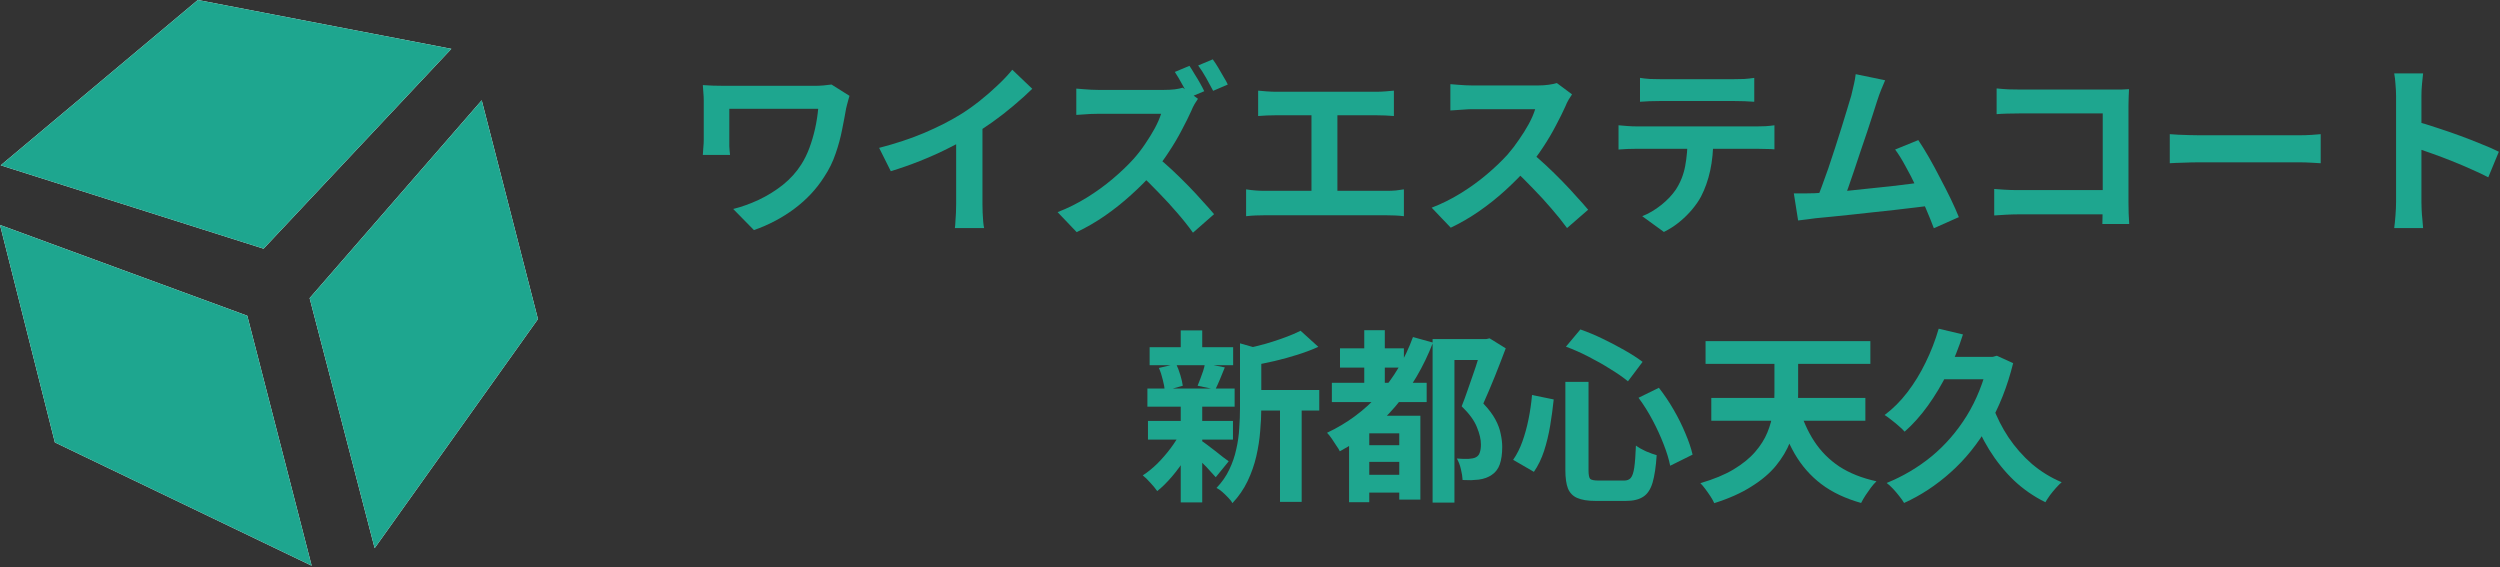
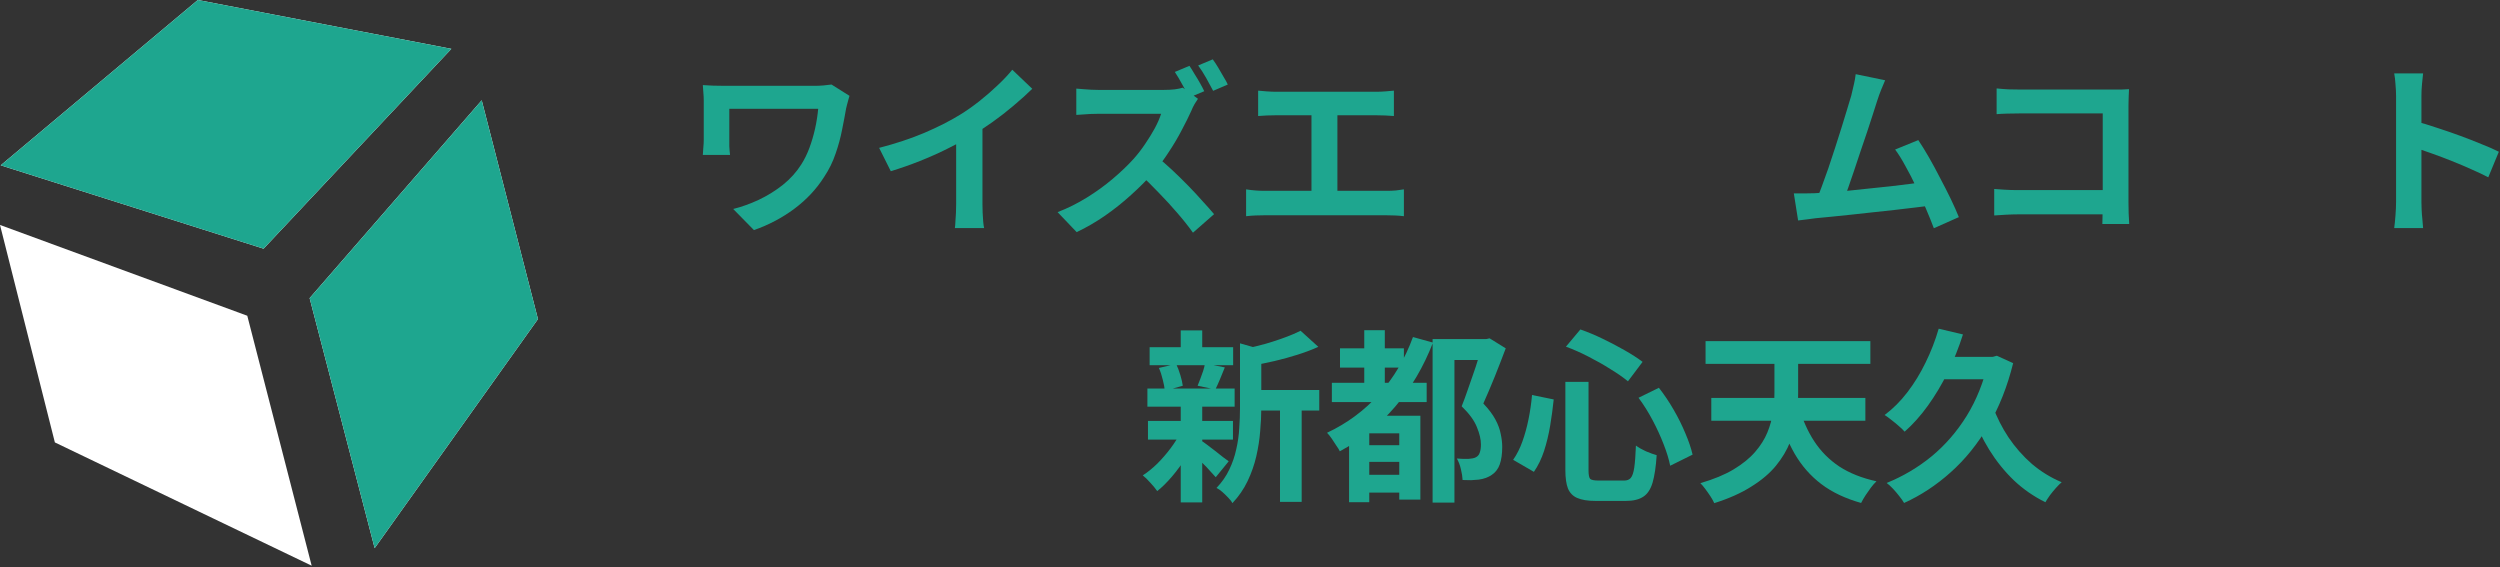
<svg xmlns="http://www.w3.org/2000/svg" width="216" height="49" viewBox="0 0 216 49" fill="none">
  <rect x="0" y="0" width="216" height="49" fill="#333333" stroke="none" />
  <path d="M0.059 14.284L22.772 21.486L38.996 4.22L17.092 0L0.059 14.284Z" fill="white" />
  <path d="M0 19.435L21.365 27.28L26.928 48.877L4.741 38.225L0 19.435Z" fill="white" />
  <path d="M26.751 25.76L32.37 47.36L46.48 27.568L41.621 8.666L26.751 25.76Z" fill="white" />
  <path d="M0.059 14.284L22.772 21.486L38.996 4.22L17.092 0L0.059 14.284Z" fill="#1EA68F" />
-   <path d="M0 19.435L21.365 27.28L26.928 48.877L4.741 38.225L0 19.435Z" fill="#1EA68F" />
  <path d="M26.751 25.76L32.37 47.36L46.48 27.568L41.621 8.666L26.751 25.76Z" fill="#1EA68F" />
  <path d="M167.504 28.4L169.6 28.896C169.237 30.037 168.8 31.131 168.288 32.176C167.776 33.211 167.205 34.165 166.576 35.04C165.947 35.915 165.275 36.667 164.56 37.296C164.443 37.157 164.277 36.997 164.064 36.816C163.861 36.635 163.648 36.459 163.424 36.288C163.2 36.107 163.003 35.963 162.832 35.856C163.557 35.312 164.213 34.656 164.8 33.888C165.397 33.109 165.92 32.256 166.368 31.328C166.827 30.4 167.205 29.424 167.504 28.4ZM172.176 35.104C172.517 36.043 172.971 36.939 173.536 37.792C174.112 38.645 174.784 39.408 175.552 40.08C176.331 40.741 177.189 41.269 178.128 41.664C177.979 41.792 177.813 41.957 177.632 42.16C177.451 42.363 177.28 42.571 177.12 42.784C176.96 43.008 176.827 43.211 176.72 43.392C175.707 42.891 174.8 42.261 174 41.504C173.2 40.736 172.491 39.856 171.872 38.864C171.264 37.872 170.747 36.8 170.32 35.648L172.176 35.104ZM167.456 30.832H172.512V32.768H166.512L167.456 30.832ZM171.792 30.832H172.176L172.528 30.736L173.936 31.376C173.435 33.403 172.72 35.205 171.792 36.784C170.864 38.363 169.776 39.707 168.528 40.816C167.291 41.925 165.952 42.805 164.512 43.456C164.416 43.285 164.277 43.088 164.096 42.864C163.925 42.64 163.739 42.421 163.536 42.208C163.344 42.005 163.168 41.845 163.008 41.728C164.427 41.152 165.723 40.384 166.896 39.424C168.069 38.453 169.077 37.291 169.92 35.936C170.763 34.571 171.387 33.013 171.792 31.264V30.832Z" fill="#1EA68F" />
  <path d="M155.44 35.184C155.749 36.283 156.187 37.264 156.752 38.128C157.317 38.992 158.037 39.717 158.912 40.304C159.797 40.88 160.869 41.307 162.128 41.584C161.979 41.723 161.819 41.904 161.648 42.128C161.488 42.352 161.328 42.581 161.168 42.816C161.019 43.051 160.896 43.264 160.8 43.456C159.435 43.072 158.288 42.528 157.36 41.824C156.432 41.12 155.664 40.245 155.056 39.2C154.459 38.155 153.963 36.944 153.568 35.568L155.44 35.184ZM147.856 34.384H161.168V36.352H147.856V34.384ZM147.36 29.472H161.6V31.44H147.36V29.472ZM153.312 30H155.36V33.936C155.36 34.608 155.312 35.312 155.216 36.048C155.12 36.773 154.933 37.493 154.656 38.208C154.379 38.912 153.973 39.589 153.44 40.24C152.907 40.891 152.203 41.488 151.328 42.032C150.464 42.587 149.392 43.067 148.112 43.472C148.037 43.301 147.931 43.109 147.792 42.896C147.653 42.683 147.504 42.469 147.344 42.256C147.195 42.053 147.051 41.883 146.912 41.744C148.053 41.413 149.008 41.019 149.776 40.56C150.555 40.091 151.179 39.584 151.648 39.04C152.117 38.496 152.469 37.936 152.704 37.36C152.939 36.784 153.099 36.203 153.184 35.616C153.269 35.019 153.312 34.453 153.312 33.92V30Z" fill="#1EA68F" />
  <path d="M135.248 32.992H137.248V40.624C137.248 41.019 137.296 41.269 137.392 41.376C137.499 41.472 137.744 41.52 138.128 41.52C138.203 41.52 138.341 41.52 138.544 41.52C138.747 41.52 138.965 41.52 139.2 41.52C139.435 41.52 139.653 41.52 139.856 41.52C140.059 41.52 140.213 41.52 140.32 41.52C140.576 41.52 140.768 41.445 140.896 41.296C141.035 41.136 141.136 40.837 141.2 40.4C141.264 39.962 141.312 39.328 141.344 38.496C141.568 38.666 141.856 38.832 142.208 38.992C142.56 39.141 142.869 39.253 143.136 39.328C143.072 40.32 142.955 41.109 142.784 41.696C142.613 42.272 142.347 42.677 141.984 42.912C141.621 43.157 141.115 43.28 140.464 43.28C140.379 43.28 140.245 43.28 140.064 43.28C139.893 43.28 139.696 43.28 139.472 43.28C139.259 43.28 139.045 43.28 138.832 43.28C138.619 43.28 138.421 43.28 138.24 43.28C138.069 43.28 137.947 43.28 137.872 43.28C137.189 43.28 136.656 43.194 136.272 43.024C135.899 42.864 135.632 42.592 135.472 42.208C135.323 41.824 135.248 41.296 135.248 40.624V32.992ZM135.296 29.952L136.544 28.464C137.184 28.688 137.835 28.96 138.496 29.28C139.157 29.6 139.787 29.93 140.384 30.272C140.981 30.613 141.493 30.944 141.92 31.264L140.656 32.944C140.24 32.602 139.733 32.251 139.136 31.888C138.549 31.515 137.92 31.157 137.248 30.816C136.587 30.474 135.936 30.186 135.296 29.952ZM132.368 34.128L134.24 34.512C134.165 35.248 134.064 36 133.936 36.768C133.808 37.536 133.632 38.267 133.408 38.96C133.184 39.642 132.891 40.245 132.528 40.768L130.736 39.728C131.056 39.269 131.323 38.741 131.536 38.144C131.749 37.547 131.925 36.907 132.064 36.224C132.203 35.541 132.304 34.843 132.368 34.128ZM141.568 34.368L143.328 33.504C143.787 34.09 144.213 34.725 144.608 35.408C145.003 36.09 145.339 36.768 145.616 37.44C145.904 38.112 146.112 38.725 146.24 39.28L144.304 40.24C144.197 39.696 144.011 39.083 143.744 38.4C143.477 37.706 143.157 37.008 142.784 36.304C142.411 35.6 142.005 34.955 141.568 34.368Z" fill="#1EA68F" />
  <path d="M115.776 30.096H121.296V31.76H115.776V30.096ZM117.68 41.024H121.712V42.56H117.68V41.024ZM117.68 38.464H121.76V39.904H117.68V38.464ZM115.072 33.072H123.264V34.736H115.072V33.072ZM117.872 28.528H119.648V34.16H117.872V28.528ZM122.08 29.12L123.808 29.6C122.997 31.701 121.904 33.552 120.528 35.152C119.163 36.741 117.573 38.021 115.76 38.992C115.696 38.853 115.595 38.688 115.456 38.496C115.328 38.293 115.195 38.09 115.056 37.888C114.917 37.685 114.784 37.52 114.656 37.392C116.384 36.581 117.883 35.472 119.152 34.064C120.421 32.645 121.397 30.997 122.08 29.12ZM118.304 35.92H121.68V37.44H118.304V43.392H116.56V37.024L117.616 35.92H118.304ZM120.896 35.92H122.72V43.168H120.896V35.92ZM123.776 29.296H128.496V31.104H125.664V43.424H123.776V29.296ZM128.048 29.296H128.416L128.704 29.232L130.096 30.096C129.808 30.864 129.493 31.674 129.152 32.528C128.811 33.37 128.48 34.149 128.16 34.864C128.619 35.344 128.965 35.803 129.2 36.24C129.435 36.677 129.589 37.099 129.664 37.504C129.749 37.898 129.792 38.267 129.792 38.608C129.792 39.205 129.723 39.706 129.584 40.112C129.445 40.507 129.216 40.81 128.896 41.024C128.597 41.237 128.219 41.376 127.76 41.44C127.579 41.461 127.36 41.477 127.104 41.488C126.859 41.488 126.613 41.483 126.368 41.472C126.357 41.205 126.309 40.896 126.224 40.544C126.139 40.181 126.021 39.872 125.872 39.616C126.075 39.627 126.261 39.637 126.432 39.648C126.603 39.648 126.752 39.648 126.88 39.648C127.008 39.637 127.131 39.621 127.248 39.6C127.365 39.578 127.467 39.541 127.552 39.488C127.701 39.403 127.803 39.269 127.856 39.088C127.92 38.907 127.952 38.677 127.952 38.4C127.952 37.962 127.835 37.461 127.6 36.896C127.376 36.331 126.939 35.733 126.288 35.104C126.448 34.709 126.608 34.277 126.768 33.808C126.939 33.328 127.104 32.853 127.264 32.384C127.435 31.904 127.584 31.451 127.712 31.024C127.851 30.597 127.963 30.24 128.048 29.952V29.296Z" fill="#1EA68F" />
  <path d="M108 33.696H113.984V35.472H108V33.696ZM99.328 30H106.544V31.552H99.328V30ZM99.184 36.368H106.528V37.984H99.184V36.368ZM99.136 33.568H106.672V35.136H99.136V33.568ZM110.592 34.48H112.464V43.36H110.592V34.48ZM102.016 28.544H103.872V30.688H102.016V28.544ZM102.016 35.04H103.872V43.408H102.016V35.04ZM107.136 29.664L109.376 30.304C109.365 30.443 109.232 30.533 108.976 30.576V35.28C108.976 35.877 108.944 36.533 108.88 37.248C108.827 37.952 108.715 38.677 108.544 39.424C108.373 40.16 108.123 40.875 107.792 41.568C107.461 42.261 107.024 42.896 106.48 43.472C106.405 43.323 106.283 43.163 106.112 42.992C105.952 42.821 105.781 42.656 105.6 42.496C105.429 42.347 105.264 42.235 105.104 42.16C105.573 41.669 105.941 41.141 106.208 40.576C106.485 40 106.688 39.408 106.816 38.8C106.955 38.192 107.04 37.589 107.072 36.992C107.115 36.384 107.136 35.803 107.136 35.248V29.664ZM112.368 28.576L113.904 29.968C113.36 30.213 112.768 30.437 112.128 30.64C111.488 30.843 110.832 31.024 110.16 31.184C109.499 31.333 108.859 31.467 108.24 31.584C108.187 31.381 108.101 31.136 107.984 30.848C107.867 30.56 107.749 30.32 107.632 30.128C108.208 30 108.789 29.856 109.376 29.696C109.963 29.525 110.512 29.344 111.024 29.152C111.547 28.96 111.995 28.768 112.368 28.576ZM103.744 38.048C103.861 38.112 104.032 38.229 104.256 38.4C104.491 38.571 104.736 38.757 104.992 38.96C105.248 39.152 105.477 39.333 105.68 39.504C105.893 39.664 106.053 39.781 106.16 39.856L105.04 41.232C104.912 41.083 104.747 40.901 104.544 40.688C104.352 40.464 104.139 40.24 103.904 40.016C103.68 39.792 103.461 39.579 103.248 39.376C103.035 39.173 102.853 39.008 102.704 38.88L103.744 38.048ZM100.128 31.792L101.616 31.44C101.755 31.728 101.877 32.053 101.984 32.416C102.091 32.768 102.16 33.072 102.192 33.328L100.64 33.76C100.619 33.493 100.56 33.179 100.464 32.816C100.379 32.443 100.267 32.101 100.128 31.792ZM104.112 31.408L105.824 31.744C105.675 32.107 105.531 32.459 105.392 32.8C105.253 33.131 105.125 33.413 105.008 33.648L103.472 33.328C103.547 33.147 103.627 32.944 103.712 32.72C103.797 32.496 103.877 32.272 103.952 32.048C104.027 31.813 104.08 31.6 104.112 31.408ZM102.032 37.296L103.376 37.808C103.12 38.384 102.811 38.965 102.448 39.552C102.085 40.128 101.691 40.667 101.264 41.168C100.837 41.669 100.411 42.091 99.984 42.432C99.845 42.229 99.653 41.995 99.408 41.728C99.163 41.451 98.939 41.232 98.736 41.072C99.152 40.805 99.568 40.469 99.984 40.064C100.4 39.648 100.784 39.205 101.136 38.736C101.499 38.256 101.797 37.776 102.032 37.296Z" fill="#1EA68F" />
  <path d="M207.02 17.464C207.02 17.261 207.02 16.931 207.02 16.472C207.02 16.003 207.02 15.464 207.02 14.856C207.02 14.237 207.02 13.592 207.02 12.92C207.02 12.248 207.02 11.603 207.02 10.984C207.02 10.355 207.02 9.8 207.02 9.32C207.02 8.84 207.02 8.488 207.02 8.264C207.02 7.987 207.004 7.667 206.972 7.304C206.95 6.941 206.913 6.621 206.86 6.344H209.356C209.324 6.621 209.292 6.931 209.26 7.272C209.228 7.603 209.212 7.933 209.212 8.264C209.212 8.563 209.212 8.968 209.212 9.48C209.212 9.992 209.212 10.563 209.212 11.192C209.212 11.811 209.212 12.445 209.212 13.096C209.212 13.736 209.212 14.355 209.212 14.952C209.212 15.549 209.212 16.072 209.212 16.52C209.212 16.957 209.212 17.272 209.212 17.464C209.212 17.613 209.217 17.827 209.228 18.104C209.238 18.371 209.26 18.648 209.292 18.936C209.324 19.224 209.345 19.48 209.356 19.704H206.86C206.902 19.384 206.94 19.011 206.972 18.584C207.004 18.157 207.02 17.784 207.02 17.464ZM208.732 10.488C209.265 10.627 209.862 10.808 210.524 11.032C211.185 11.245 211.852 11.475 212.524 11.72C213.196 11.965 213.825 12.211 214.412 12.456C215.009 12.691 215.505 12.909 215.9 13.112L214.988 15.32C214.54 15.085 214.044 14.851 213.5 14.616C212.956 14.371 212.401 14.136 211.836 13.912C211.281 13.688 210.732 13.48 210.188 13.288C209.654 13.096 209.169 12.925 208.732 12.776V10.488Z" fill="#1EA68F" />
-   <path d="M187.468 11.592C187.66 11.603 187.905 11.619 188.204 11.64C188.502 11.651 188.812 11.661 189.132 11.672C189.462 11.683 189.766 11.688 190.044 11.688C190.31 11.688 190.641 11.688 191.036 11.688C191.43 11.688 191.857 11.688 192.316 11.688C192.785 11.688 193.265 11.688 193.756 11.688C194.257 11.688 194.753 11.688 195.244 11.688C195.734 11.688 196.198 11.688 196.636 11.688C197.073 11.688 197.462 11.688 197.804 11.688C198.156 11.688 198.433 11.688 198.636 11.688C199.009 11.688 199.361 11.677 199.692 11.656C200.022 11.624 200.294 11.603 200.508 11.592V14.104C200.326 14.093 200.054 14.077 199.692 14.056C199.329 14.035 198.977 14.024 198.636 14.024C198.433 14.024 198.156 14.024 197.804 14.024C197.452 14.024 197.057 14.024 196.62 14.024C196.182 14.024 195.718 14.024 195.228 14.024C194.748 14.024 194.257 14.024 193.756 14.024C193.254 14.024 192.769 14.024 192.3 14.024C191.841 14.024 191.414 14.024 191.02 14.024C190.636 14.024 190.31 14.024 190.044 14.024C189.585 14.024 189.116 14.035 188.636 14.056C188.156 14.067 187.766 14.083 187.468 14.104V11.592Z" fill="#1EA68F" />
-   <path d="M172.508 7.64C172.806 7.672 173.142 7.699 173.516 7.72C173.889 7.731 174.209 7.736 174.476 7.736H182.54C182.774 7.736 183.03 7.736 183.308 7.736C183.596 7.725 183.809 7.715 183.948 7.704C183.937 7.885 183.926 8.12 183.916 8.408C183.905 8.685 183.9 8.941 183.9 9.176V17.464C183.9 17.741 183.905 18.067 183.916 18.44C183.937 18.813 183.953 19.117 183.964 19.352H181.644C181.654 19.117 181.66 18.861 181.66 18.584C181.67 18.296 181.676 18.008 181.676 17.72V9.8H174.492C174.15 9.8 173.788 9.805 173.404 9.816C173.03 9.827 172.732 9.843 172.508 9.864V7.64ZM172.3 16.328C172.577 16.349 172.886 16.371 173.228 16.392C173.58 16.413 173.937 16.424 174.3 16.424H182.94V18.52H174.364C174.054 18.52 173.697 18.531 173.292 18.552C172.897 18.573 172.566 18.595 172.3 18.616V16.328Z" fill="#1EA68F" />
+   <path d="M172.508 7.64C172.806 7.672 173.142 7.699 173.516 7.72C173.889 7.731 174.209 7.736 174.476 7.736H182.54C182.774 7.736 183.03 7.736 183.308 7.736C183.596 7.725 183.809 7.715 183.948 7.704C183.937 7.885 183.926 8.12 183.916 8.408C183.905 8.685 183.9 8.941 183.9 9.176V17.464C183.9 17.741 183.905 18.067 183.916 18.44C183.937 18.813 183.953 19.117 183.964 19.352H181.644C181.654 19.117 181.66 18.861 181.66 18.584C181.67 18.296 181.676 18.008 181.676 17.72V9.8H174.492C174.15 9.8 173.788 9.805 173.404 9.816C173.03 9.827 172.732 9.843 172.508 9.864V7.64ZM172.3 16.328C172.577 16.349 172.886 16.371 173.228 16.392C173.58 16.413 173.937 16.424 174.3 16.424H182.94V18.52H174.364C174.054 18.52 173.697 18.531 173.292 18.552C172.897 18.573 172.566 18.595 172.3 18.616Z" fill="#1EA68F" />
  <path d="M162.876 6.936C162.769 7.171 162.657 7.437 162.54 7.736C162.422 8.024 162.305 8.349 162.188 8.712C162.092 9.011 161.969 9.395 161.82 9.864C161.67 10.323 161.505 10.829 161.324 11.384C161.142 11.928 160.95 12.493 160.748 13.08C160.556 13.656 160.369 14.216 160.188 14.76C160.006 15.304 159.836 15.8 159.676 16.248C159.516 16.685 159.377 17.043 159.26 17.32L156.892 17.4C157.041 17.059 157.206 16.643 157.388 16.152C157.569 15.661 157.761 15.128 157.964 14.552C158.166 13.965 158.364 13.368 158.556 12.76C158.758 12.152 158.945 11.565 159.116 11C159.297 10.435 159.457 9.912 159.596 9.432C159.745 8.952 159.862 8.563 159.948 8.264C160.054 7.848 160.134 7.507 160.188 7.24C160.252 6.963 160.3 6.685 160.332 6.408L162.876 6.936ZM165.74 12.104C166.028 12.531 166.337 13.032 166.668 13.608C166.998 14.184 167.324 14.787 167.644 15.416C167.974 16.035 168.278 16.632 168.556 17.208C168.833 17.784 169.062 18.301 169.244 18.76L167.084 19.72C166.902 19.229 166.678 18.675 166.412 18.056C166.156 17.437 165.873 16.808 165.564 16.168C165.265 15.528 164.956 14.925 164.636 14.36C164.326 13.784 164.028 13.304 163.74 12.92L165.74 12.104ZM156.748 16.696C157.11 16.675 157.548 16.648 158.06 16.616C158.582 16.573 159.142 16.525 159.74 16.472C160.337 16.408 160.945 16.344 161.564 16.28C162.193 16.216 162.806 16.152 163.404 16.088C164.012 16.013 164.577 15.944 165.1 15.88C165.622 15.816 166.065 15.757 166.428 15.704L166.908 17.752C166.513 17.805 166.038 17.864 165.484 17.928C164.94 17.992 164.353 18.061 163.724 18.136C163.094 18.2 162.454 18.269 161.804 18.344C161.153 18.419 160.518 18.488 159.9 18.552C159.281 18.616 158.71 18.675 158.188 18.728C157.665 18.771 157.222 18.813 156.86 18.856C156.657 18.877 156.417 18.909 156.14 18.952C155.873 18.984 155.612 19.016 155.356 19.048L154.988 16.712C155.254 16.712 155.548 16.712 155.868 16.712C156.198 16.712 156.492 16.707 156.748 16.696Z" fill="#1EA68F" />
-   <path d="M141.696 6.728C141.963 6.771 142.251 6.803 142.56 6.824C142.869 6.835 143.152 6.84 143.408 6.84C143.611 6.84 143.931 6.84 144.368 6.84C144.805 6.84 145.296 6.84 145.84 6.84C146.384 6.84 146.928 6.84 147.472 6.84C148.016 6.84 148.496 6.84 148.912 6.84C149.339 6.84 149.648 6.84 149.84 6.84C150.117 6.84 150.405 6.835 150.704 6.824C151.003 6.803 151.291 6.771 151.568 6.728V8.792C151.291 8.771 151.003 8.755 150.704 8.744C150.405 8.733 150.117 8.728 149.84 8.728C149.648 8.728 149.339 8.728 148.912 8.728C148.496 8.728 148.016 8.728 147.472 8.728C146.928 8.728 146.384 8.728 145.84 8.728C145.296 8.728 144.805 8.728 144.368 8.728C143.941 8.728 143.627 8.728 143.424 8.728C143.147 8.728 142.848 8.733 142.528 8.744C142.219 8.755 141.941 8.771 141.696 8.792V6.728ZM139.84 10.824C140.075 10.845 140.325 10.867 140.592 10.888C140.869 10.909 141.131 10.92 141.376 10.92C141.515 10.92 141.792 10.92 142.208 10.92C142.624 10.92 143.125 10.92 143.712 10.92C144.299 10.92 144.928 10.92 145.6 10.92C146.283 10.92 146.96 10.92 147.632 10.92C148.315 10.92 148.949 10.92 149.536 10.92C150.123 10.92 150.619 10.92 151.024 10.92C151.44 10.92 151.717 10.92 151.856 10.92C152.027 10.92 152.256 10.915 152.544 10.904C152.843 10.883 153.099 10.856 153.312 10.824V12.904C153.12 12.883 152.885 12.872 152.608 12.872C152.331 12.861 152.08 12.856 151.856 12.856C151.717 12.856 151.44 12.856 151.024 12.856C150.619 12.856 150.123 12.856 149.536 12.856C148.949 12.856 148.315 12.856 147.632 12.856C146.96 12.856 146.283 12.856 145.6 12.856C144.928 12.856 144.299 12.856 143.712 12.856C143.125 12.856 142.624 12.856 142.208 12.856C141.792 12.856 141.515 12.856 141.376 12.856C141.141 12.856 140.88 12.861 140.592 12.872C140.315 12.883 140.064 12.899 139.84 12.92V10.824ZM148.032 11.928C148.032 12.973 147.941 13.912 147.76 14.744C147.579 15.565 147.317 16.307 146.976 16.968C146.784 17.331 146.528 17.704 146.208 18.088C145.888 18.472 145.52 18.835 145.104 19.176C144.688 19.517 144.24 19.805 143.76 20.04L141.888 18.68C142.453 18.456 142.997 18.136 143.52 17.72C144.043 17.304 144.464 16.861 144.784 16.392C145.189 15.773 145.461 15.091 145.6 14.344C145.739 13.597 145.808 12.797 145.808 11.944L148.032 11.928Z" fill="#1EA68F" />
-   <path d="M135.824 8.152C135.76 8.248 135.664 8.397 135.536 8.6C135.419 8.803 135.328 8.989 135.264 9.16C135.04 9.661 134.763 10.221 134.432 10.84C134.112 11.459 133.744 12.083 133.328 12.712C132.923 13.331 132.491 13.912 132.032 14.456C131.435 15.128 130.773 15.795 130.048 16.456C129.333 17.107 128.576 17.709 127.776 18.264C126.987 18.808 126.176 19.277 125.344 19.672L123.696 17.944C124.56 17.613 125.397 17.197 126.208 16.696C127.019 16.195 127.771 15.651 128.464 15.064C129.157 14.477 129.755 13.907 130.256 13.352C130.608 12.947 130.939 12.515 131.248 12.056C131.568 11.597 131.851 11.144 132.096 10.696C132.341 10.237 132.523 9.816 132.64 9.432C132.533 9.432 132.341 9.432 132.064 9.432C131.787 9.432 131.461 9.432 131.088 9.432C130.725 9.432 130.341 9.432 129.936 9.432C129.531 9.432 129.141 9.432 128.768 9.432C128.405 9.432 128.085 9.432 127.808 9.432C127.531 9.432 127.333 9.432 127.216 9.432C126.992 9.432 126.757 9.443 126.512 9.464C126.267 9.475 126.032 9.491 125.808 9.512C125.595 9.523 125.429 9.533 125.312 9.544V7.272C125.472 7.283 125.669 7.299 125.904 7.32C126.139 7.341 126.373 7.357 126.608 7.368C126.853 7.379 127.056 7.384 127.216 7.384C127.355 7.384 127.573 7.384 127.872 7.384C128.171 7.384 128.512 7.384 128.896 7.384C129.28 7.384 129.675 7.384 130.08 7.384C130.496 7.384 130.891 7.384 131.264 7.384C131.648 7.384 131.979 7.384 132.256 7.384C132.533 7.384 132.736 7.384 132.864 7.384C133.216 7.384 133.536 7.363 133.824 7.32C134.123 7.277 134.352 7.229 134.512 7.176L135.824 8.152ZM132.24 13.128C132.656 13.459 133.099 13.843 133.568 14.28C134.037 14.717 134.501 15.171 134.96 15.64C135.419 16.109 135.84 16.563 136.224 17C136.619 17.427 136.949 17.8 137.216 18.12L135.392 19.704C134.997 19.16 134.544 18.595 134.032 18.008C133.531 17.421 132.997 16.84 132.432 16.264C131.877 15.677 131.312 15.123 130.736 14.6L132.24 13.128Z" fill="#1EA68F" />
  <path d="M108.704 7.832C108.917 7.853 109.168 7.875 109.456 7.896C109.744 7.917 110 7.928 110.224 7.928H118.928C119.173 7.928 119.429 7.917 119.696 7.896C119.963 7.875 120.208 7.853 120.432 7.832V10.024C120.197 10.003 119.947 9.987 119.68 9.976C119.413 9.965 119.163 9.96 118.928 9.96H110.224C110.011 9.96 109.755 9.965 109.456 9.976C109.157 9.987 108.907 10.003 108.704 10.024V7.832ZM113.312 17.672V9.064H115.552V17.672H113.312ZM107.664 16.36C107.92 16.403 108.187 16.435 108.464 16.456C108.741 16.477 109.003 16.488 109.248 16.488H119.792C120.08 16.488 120.352 16.477 120.608 16.456C120.864 16.424 121.093 16.392 121.296 16.36V18.68C121.061 18.648 120.8 18.627 120.512 18.616C120.224 18.605 119.984 18.6 119.792 18.6H109.248C109.013 18.6 108.757 18.605 108.48 18.616C108.203 18.627 107.931 18.648 107.664 18.68V16.36Z" fill="#1EA68F" />
  <path d="M102.768 5.688C102.907 5.891 103.056 6.131 103.216 6.408C103.387 6.675 103.547 6.941 103.696 7.208C103.845 7.475 103.963 7.699 104.048 7.88L102.752 8.424C102.592 8.104 102.395 7.736 102.16 7.32C101.936 6.904 101.717 6.536 101.504 6.216L102.768 5.688ZM104.784 5.128C104.933 5.331 105.088 5.565 105.248 5.832C105.408 6.099 105.563 6.365 105.712 6.632C105.872 6.888 105.995 7.112 106.08 7.304L104.816 7.848C104.645 7.517 104.443 7.144 104.208 6.728C103.973 6.312 103.744 5.955 103.52 5.656L104.784 5.128ZM103.504 8.536C103.44 8.632 103.344 8.781 103.216 8.984C103.099 9.187 103.008 9.373 102.944 9.544C102.72 10.045 102.443 10.605 102.112 11.224C101.792 11.843 101.424 12.467 101.008 13.096C100.603 13.725 100.171 14.307 99.712 14.84C99.115 15.523 98.453 16.189 97.728 16.84C97.013 17.491 96.256 18.093 95.456 18.648C94.667 19.192 93.856 19.661 93.024 20.056L91.376 18.328C92.24 17.997 93.077 17.581 93.888 17.08C94.699 16.579 95.451 16.035 96.144 15.448C96.837 14.861 97.435 14.291 97.936 13.736C98.288 13.341 98.619 12.915 98.928 12.456C99.248 11.987 99.531 11.528 99.776 11.08C100.021 10.621 100.203 10.205 100.32 9.832C100.213 9.832 100.021 9.832 99.744 9.832C99.467 9.832 99.141 9.832 98.768 9.832C98.405 9.832 98.021 9.832 97.616 9.832C97.211 9.832 96.821 9.832 96.448 9.832C96.085 9.832 95.765 9.832 95.488 9.832C95.211 9.832 95.013 9.832 94.896 9.832C94.672 9.832 94.437 9.837 94.192 9.848C93.947 9.859 93.712 9.875 93.488 9.896C93.275 9.917 93.109 9.928 92.992 9.928V7.656C93.152 7.667 93.349 7.683 93.584 7.704C93.819 7.725 94.053 7.741 94.288 7.752C94.533 7.763 94.736 7.768 94.896 7.768C95.035 7.768 95.253 7.768 95.552 7.768C95.851 7.768 96.192 7.768 96.576 7.768C96.96 7.768 97.355 7.768 97.76 7.768C98.176 7.768 98.571 7.768 98.944 7.768C99.328 7.768 99.659 7.768 99.936 7.768C100.213 7.768 100.416 7.768 100.544 7.768C100.896 7.768 101.216 7.752 101.504 7.72C101.803 7.677 102.032 7.629 102.192 7.576L103.504 8.536ZM99.92 13.512C100.336 13.843 100.779 14.227 101.248 14.664C101.717 15.101 102.181 15.555 102.64 16.024C103.099 16.493 103.52 16.947 103.904 17.384C104.299 17.811 104.629 18.184 104.896 18.504L103.072 20.104C102.677 19.549 102.224 18.979 101.712 18.392C101.211 17.805 100.677 17.224 100.112 16.648C99.557 16.061 98.992 15.507 98.416 14.984L99.92 13.512Z" fill="#1EA68F" />
  <path d="M75.956 12.776C77.396 12.403 78.698 11.971 79.86 11.48C81.034 10.979 82.063 10.456 82.948 9.912C83.503 9.571 84.058 9.181 84.612 8.744C85.178 8.296 85.706 7.837 86.196 7.368C86.698 6.899 87.119 6.451 87.46 6.024L89.188 7.672C88.698 8.152 88.159 8.637 87.572 9.128C86.996 9.619 86.394 10.088 85.764 10.536C85.135 10.984 84.511 11.395 83.892 11.768C83.284 12.12 82.602 12.483 81.844 12.856C81.098 13.229 80.308 13.581 79.476 13.912C78.644 14.243 77.807 14.536 76.964 14.792L75.956 12.776ZM82.612 10.936L84.884 10.408V17.608C84.884 17.843 84.89 18.099 84.9 18.376C84.911 18.653 84.927 18.909 84.948 19.144C84.97 19.389 84.996 19.576 85.028 19.704H82.5C82.522 19.576 82.538 19.389 82.548 19.144C82.57 18.909 82.586 18.653 82.596 18.376C82.607 18.099 82.612 17.843 82.612 17.608V10.936Z" fill="#1EA68F" />
  <path d="M73.396 8.28C73.375 8.355 73.343 8.467 73.3 8.616C73.258 8.755 73.22 8.893 73.188 9.032C73.156 9.171 73.13 9.277 73.108 9.352C73.012 9.907 72.895 10.525 72.756 11.208C72.628 11.88 72.442 12.568 72.196 13.272C71.962 13.976 71.631 14.648 71.204 15.288C70.543 16.333 69.684 17.251 68.628 18.04C67.583 18.819 66.42 19.432 65.14 19.88L63.348 18.056C64.074 17.875 64.804 17.613 65.54 17.272C66.287 16.92 66.986 16.488 67.636 15.976C68.287 15.453 68.82 14.861 69.236 14.2C69.514 13.763 69.748 13.283 69.94 12.76C70.132 12.237 70.292 11.693 70.42 11.128C70.548 10.552 70.639 9.976 70.692 9.4C70.554 9.4 70.33 9.4 70.02 9.4C69.711 9.4 69.348 9.4 68.932 9.4C68.516 9.4 68.074 9.4 67.604 9.4C67.135 9.4 66.666 9.4 66.196 9.4C65.727 9.4 65.279 9.4 64.852 9.4C64.436 9.4 64.063 9.4 63.732 9.4C63.412 9.4 63.172 9.4 63.012 9.4C63.012 9.507 63.012 9.645 63.012 9.816C63.012 9.976 63.012 10.163 63.012 10.376C63.012 10.579 63.012 10.787 63.012 11C63.012 11.203 63.012 11.4 63.012 11.592C63.012 11.773 63.012 11.933 63.012 12.072C63.012 12.189 63.012 12.376 63.012 12.632C63.023 12.877 63.044 13.128 63.076 13.384H60.724C60.746 13.128 60.762 12.899 60.772 12.696C60.794 12.493 60.804 12.285 60.804 12.072C60.804 11.912 60.804 11.683 60.804 11.384C60.804 11.085 60.804 10.765 60.804 10.424C60.804 10.072 60.804 9.741 60.804 9.432C60.804 9.123 60.804 8.877 60.804 8.696C60.804 8.472 60.794 8.248 60.772 8.024C60.762 7.789 60.746 7.565 60.724 7.352C60.98 7.363 61.279 7.379 61.62 7.4C61.962 7.411 62.319 7.416 62.692 7.416C62.778 7.416 62.959 7.416 63.236 7.416C63.524 7.416 63.871 7.416 64.276 7.416C64.682 7.416 65.124 7.416 65.604 7.416C66.084 7.416 66.564 7.416 67.044 7.416C67.535 7.416 67.999 7.416 68.436 7.416C68.874 7.416 69.258 7.416 69.588 7.416C69.919 7.416 70.17 7.416 70.34 7.416C70.607 7.416 70.868 7.405 71.124 7.384C71.391 7.363 71.631 7.336 71.844 7.304L73.396 8.28Z" fill="#1EA68F" />
</svg>